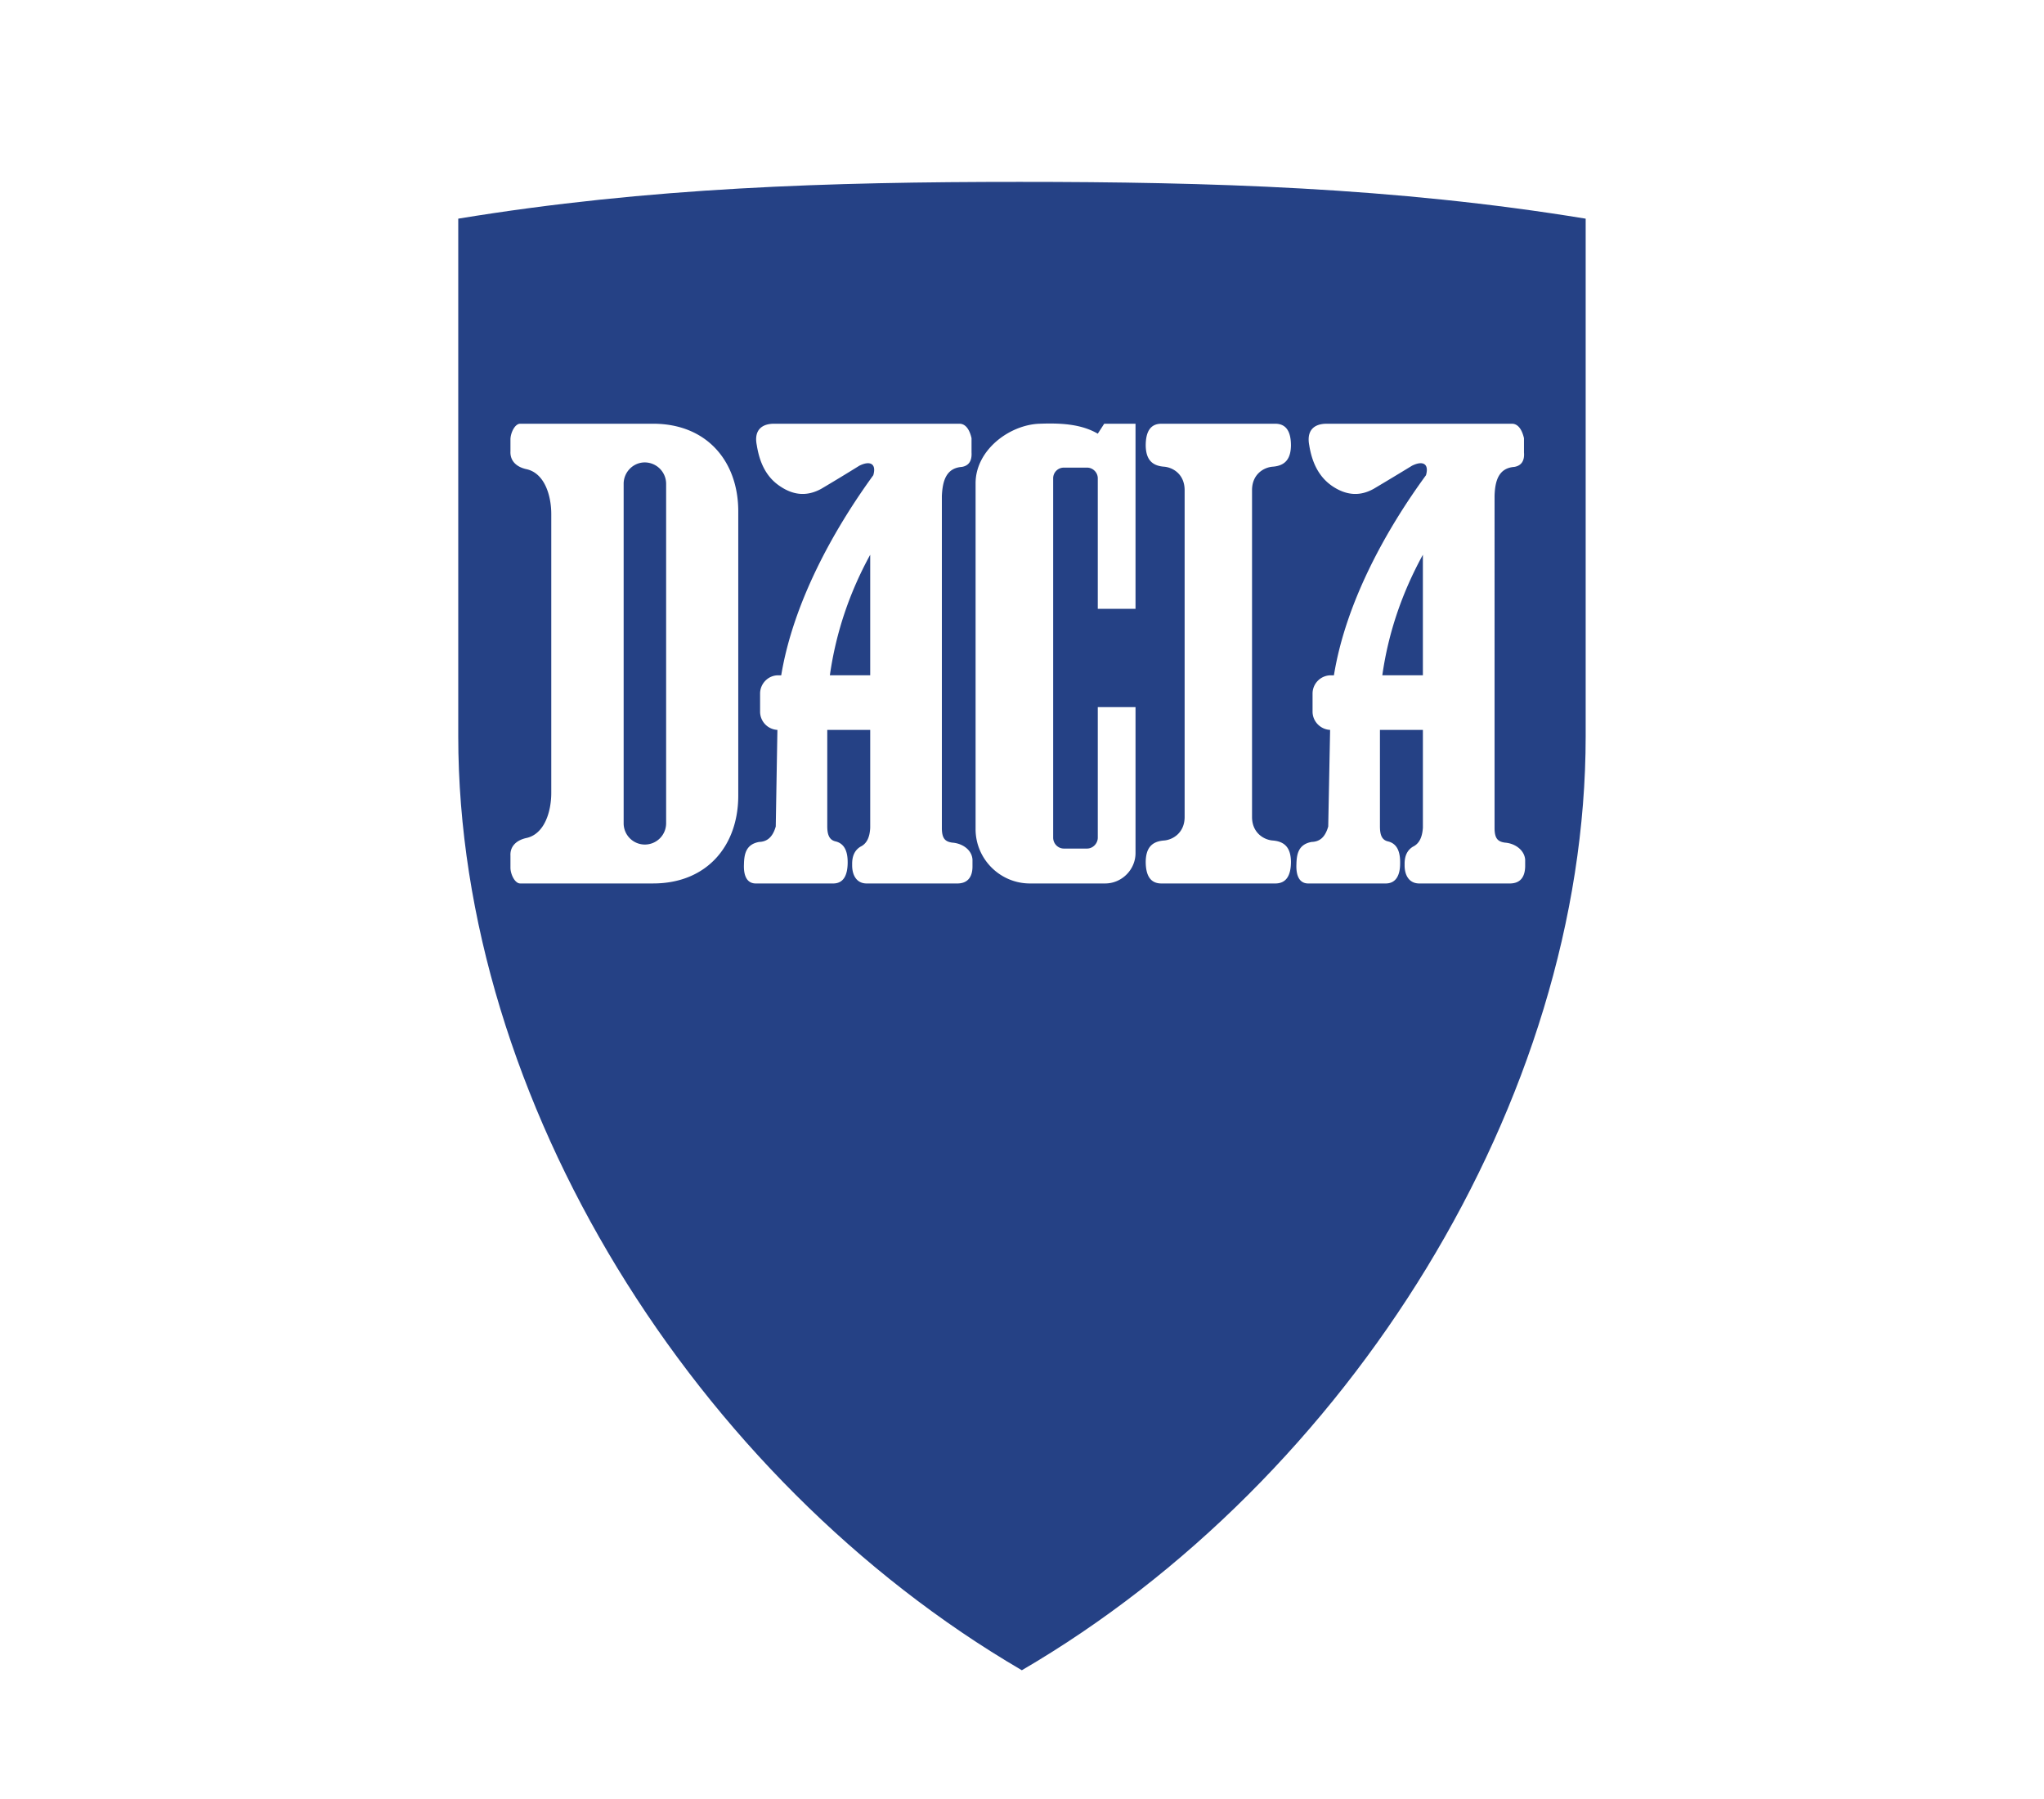
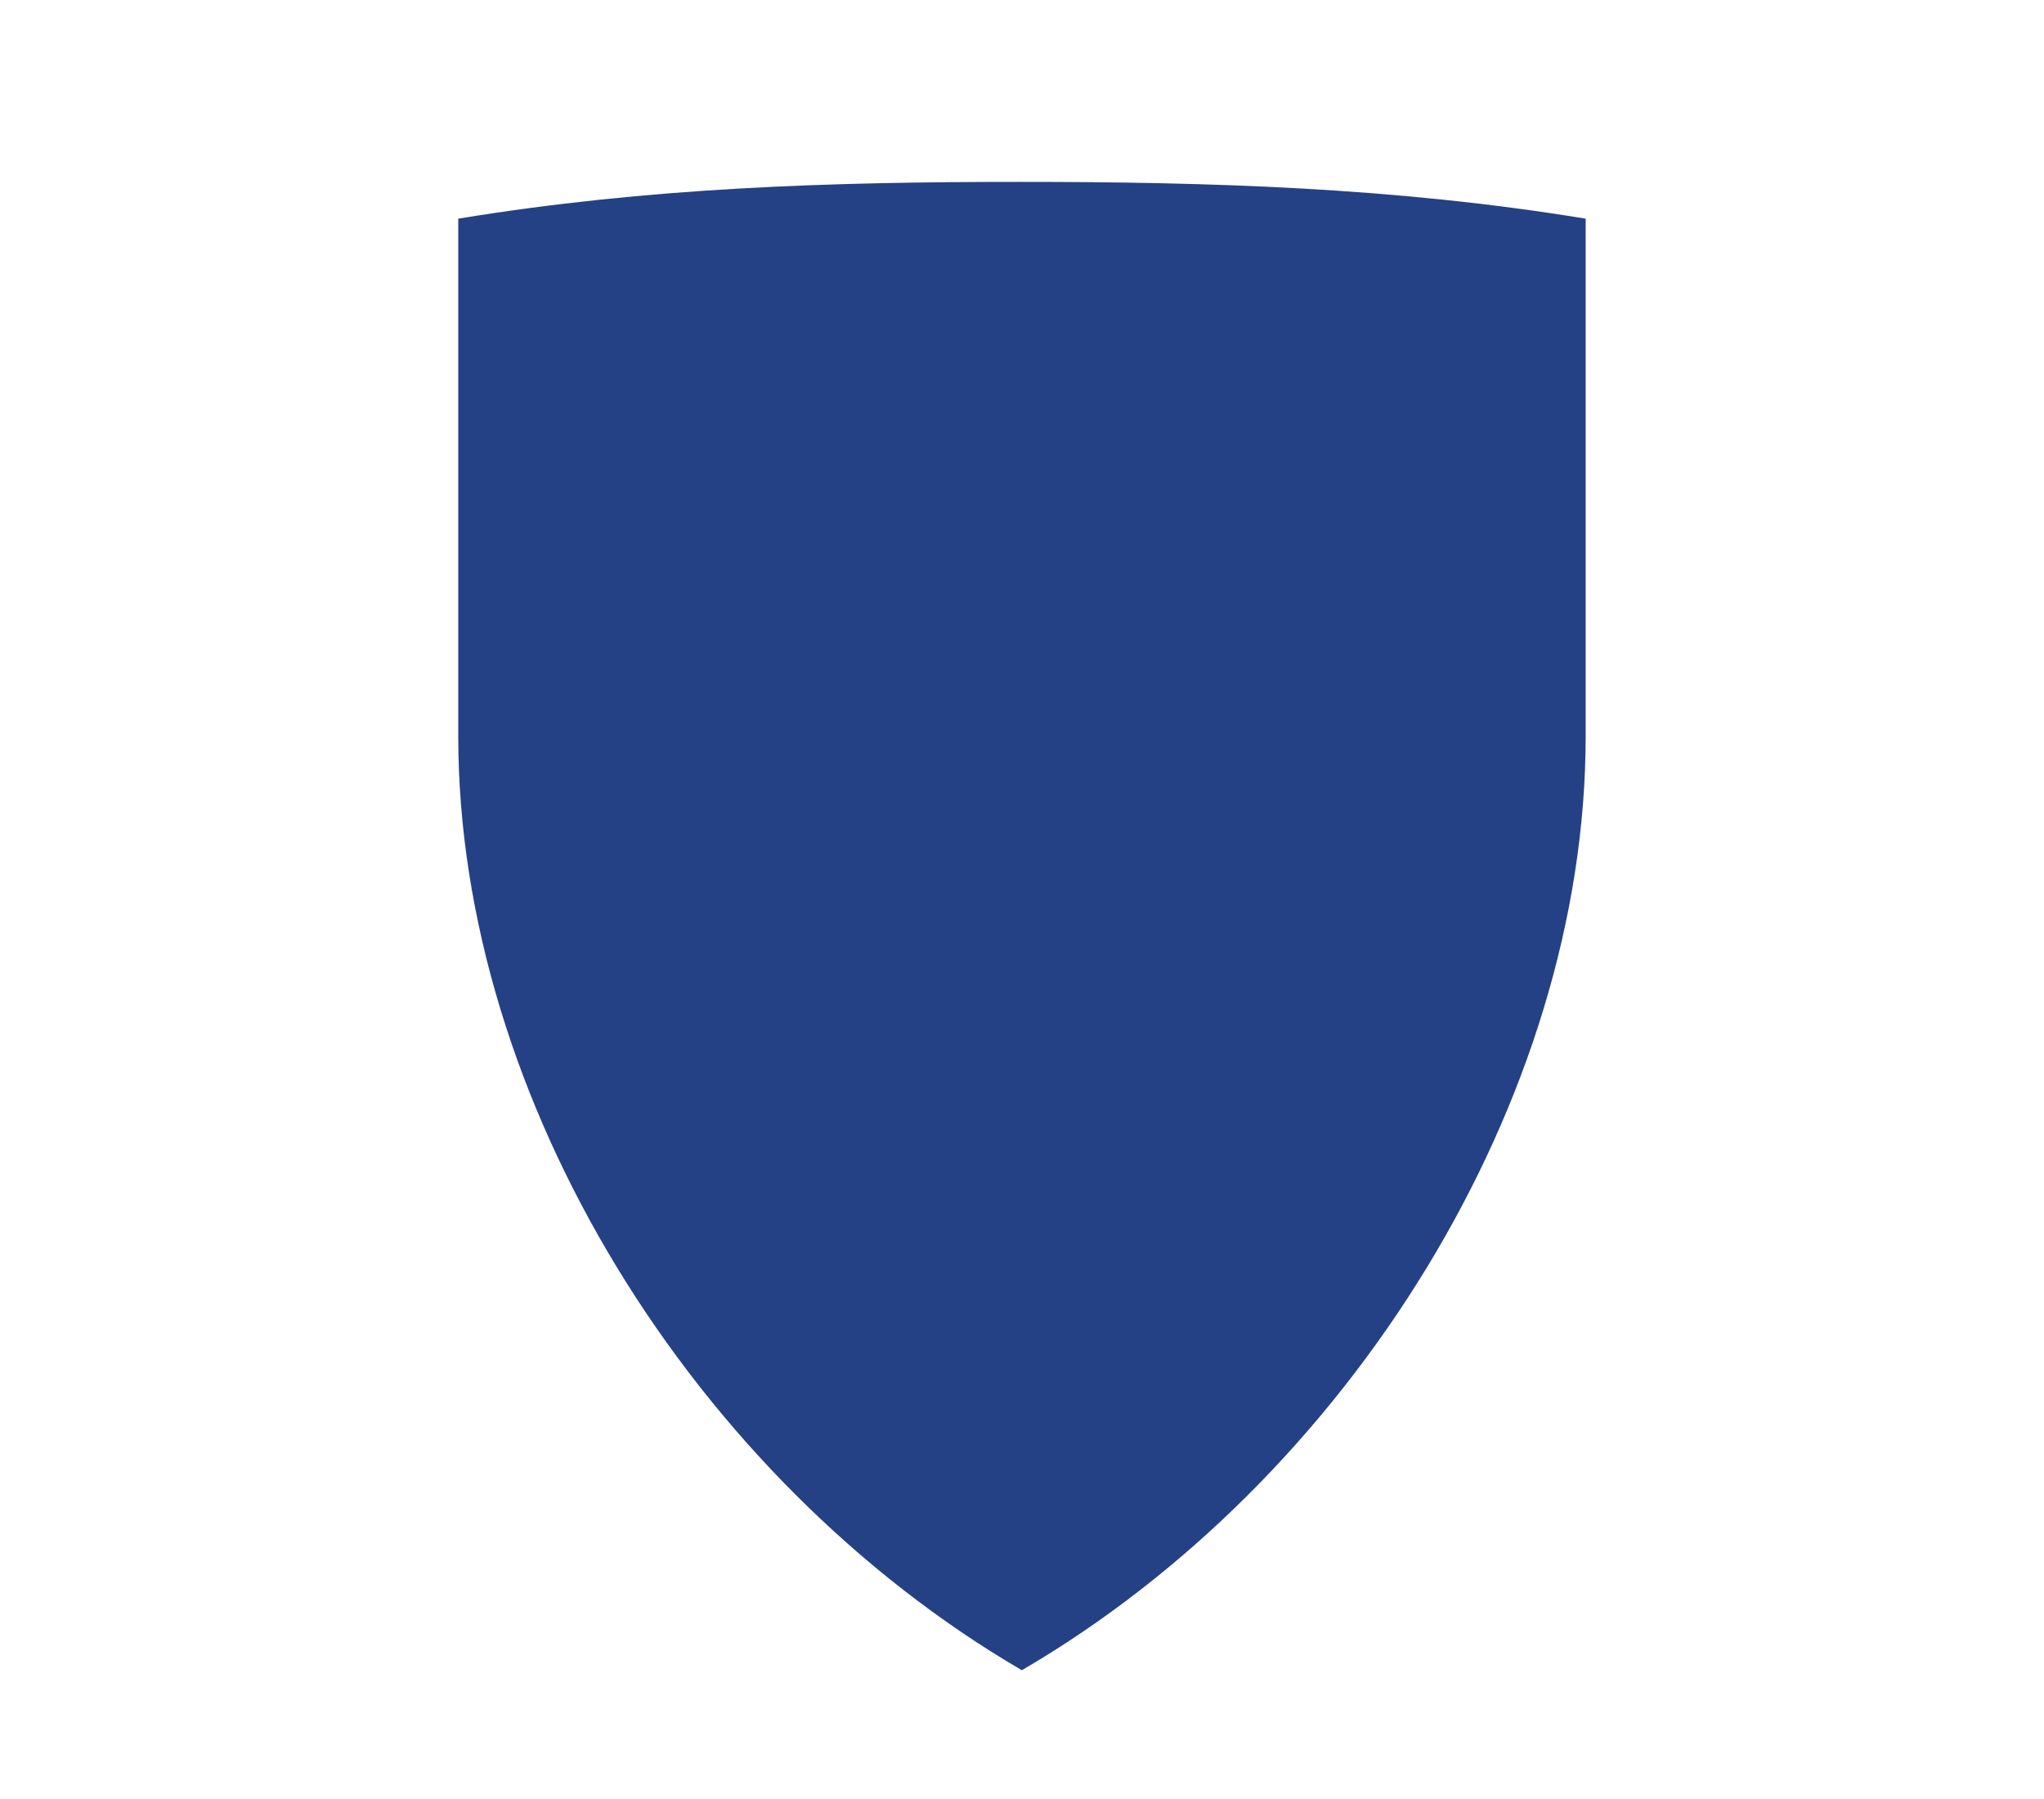
<svg xmlns="http://www.w3.org/2000/svg" width="25" height="22" viewBox="0 0 192.756 192.756">
  <g fill-rule="evenodd" clip-rule="evenodd">
    <path fill="#fff" d="M0 0h192.756v192.756H0V0z" />
    <path d="M96.107 19.488c-20.242 0-39.696.584-60.142 3.941v55.438c0 38.984 25.303 79.597 60.396 100.093 35.119-20.496 60.422-61.108 60.422-100.093V23.429c-20.471-3.357-40.433-3.941-60.676-3.941z" fill="#254185" />
-     <path d="M65.972 54.784c0-5.314-3.331-9.383-9.129-9.383H42.602c-.585 0-1.043 1.017-1.043 1.678v1.271c-.05.992.585 1.653 1.653 1.907 1.958.381 2.721 2.747 2.721 4.832v29.854c0 2.086-.763 4.477-2.721 4.858-1.068.254-1.703.916-1.653 1.882v1.296c0 .661.458 1.679 1.043 1.679h14.241c5.798 0 9.129-4.069 9.129-9.409V54.784zm-10.019-5.238a2.296 2.296 0 0 1 2.289 2.289V88.2a2.281 2.281 0 0 1-2.289 2.29 2.274 2.274 0 0 1-2.263-2.29V51.835c-.001-1.247 1.017-2.289 2.263-2.289zm24.489 1.373c.356-1.221-.331-1.602-1.5-1.017a219.719 219.719 0 0 1-4.068 2.467c-1.477.813-2.925.737-4.4-.254-1.475-.967-2.213-2.493-2.518-4.426-.305-1.5.433-2.288 1.857-2.288h19.861c.839 0 1.17.991 1.296 1.551v1.526c.052.89-.279 1.424-1.042 1.55-1.653.127-2.06 1.45-2.137 3.103V88.81c.025 1.067.382 1.373 1.12 1.475 1.093.076 2.111.788 2.161 1.831v.738c0 .941-.381 1.806-1.628 1.806H79.73c-1.144 0-1.576-.992-1.552-2.009-.024-.966.306-1.577.891-1.932.585-.281.992-.865 1.043-2.035V78.206h-4.603v10.299c0 .866.178 1.5.915 1.654.993.254 1.297 1.169 1.271 2.365-.025 1.068-.33 2.136-1.551 2.136h-8.291c-1.017 0-1.323-.94-1.271-2.06.024-1.119.229-2.136 1.627-2.39.763-.025 1.424-.407 1.78-1.653l.178-10.351a1.956 1.956 0 0 1-1.856-1.958v-1.932c0-1.068.865-1.959 1.933-1.959h.331c1.297-7.808 5.595-15.564 9.867-21.438zm-.331 21.437V59.438c-2.186 3.992-3.662 8.265-4.323 12.918h4.323zm59.558-21.437c.356-1.221-.331-1.602-1.5-1.017a373.673 373.673 0 0 1-4.094 2.467c-1.45.813-2.899.737-4.4-.254-1.449-.967-2.213-2.493-2.518-4.426-.28-1.5.433-2.288 1.882-2.288h19.836c.839 0 1.169.991 1.297 1.551v1.526c.076.89-.28 1.424-1.043 1.55-1.653.127-2.06 1.45-2.11 3.103V88.81c.024 1.067.381 1.373 1.118 1.475 1.068.076 2.086.788 2.162 1.831v.738c-.025.941-.382 1.806-1.653 1.806h-9.688c-1.171 0-1.603-.992-1.577-2.009-.025-.966.306-1.577.891-1.932.585-.281.991-.865 1.067-2.035V78.206h-4.603v10.299c0 .866.153 1.5.891 1.654.991.254 1.297 1.169 1.271 2.365 0 1.068-.33 2.136-1.551 2.136h-8.29c-1.018 0-1.322-.94-1.271-2.06.025-1.119.229-2.136 1.628-2.39.788-.025 1.424-.407 1.78-1.653l.202-10.351c-1.042-.051-1.881-.915-1.881-1.958v-1.932a1.96 1.96 0 0 1 1.958-1.959h.331c1.269-7.808 5.567-15.564 9.865-21.438zm-.331 21.437V59.438c-2.187 3.992-3.688 8.265-4.348 12.918h4.348zm-25.532-19.835c0-1.703-1.245-2.441-2.212-2.517-1.348-.102-1.933-.839-1.958-2.263 0-1.424.458-2.339 1.678-2.339h12.207c1.221 0 1.679.915 1.679 2.339-.025 1.424-.61 2.162-1.958 2.263-.967.076-2.213.814-2.213 2.517v35.018c0 1.678 1.246 2.441 2.213 2.518 1.348.102 1.933.839 1.958 2.263 0 1.424-.458 2.34-1.679 2.34h-12.207c-1.22 0-1.678-.916-1.678-2.34.025-1.424.61-2.161 1.958-2.263.967-.077 2.212-.839 2.212-2.518V52.521zm-16.58 42.138h8.062c1.78 0 3.255-1.475 3.255-3.255v-15.64h-4.044V89.75c0 .636-.533 1.17-1.144 1.17h-2.491c-.637 0-1.146-.534-1.146-1.17V51.249a1.14 1.14 0 0 1 1.146-1.145h2.491c.61 0 1.144.509 1.144 1.145v13.986h4.044V45.401h-3.356l-.688 1.067c-1.83-1.067-4.068-1.145-6.23-1.067-3.203.101-6.865 2.797-6.865 6.382v37.052c-.002 3.205 2.618 5.824 5.822 5.824z" fill="#fff" />
  </g>
</svg>